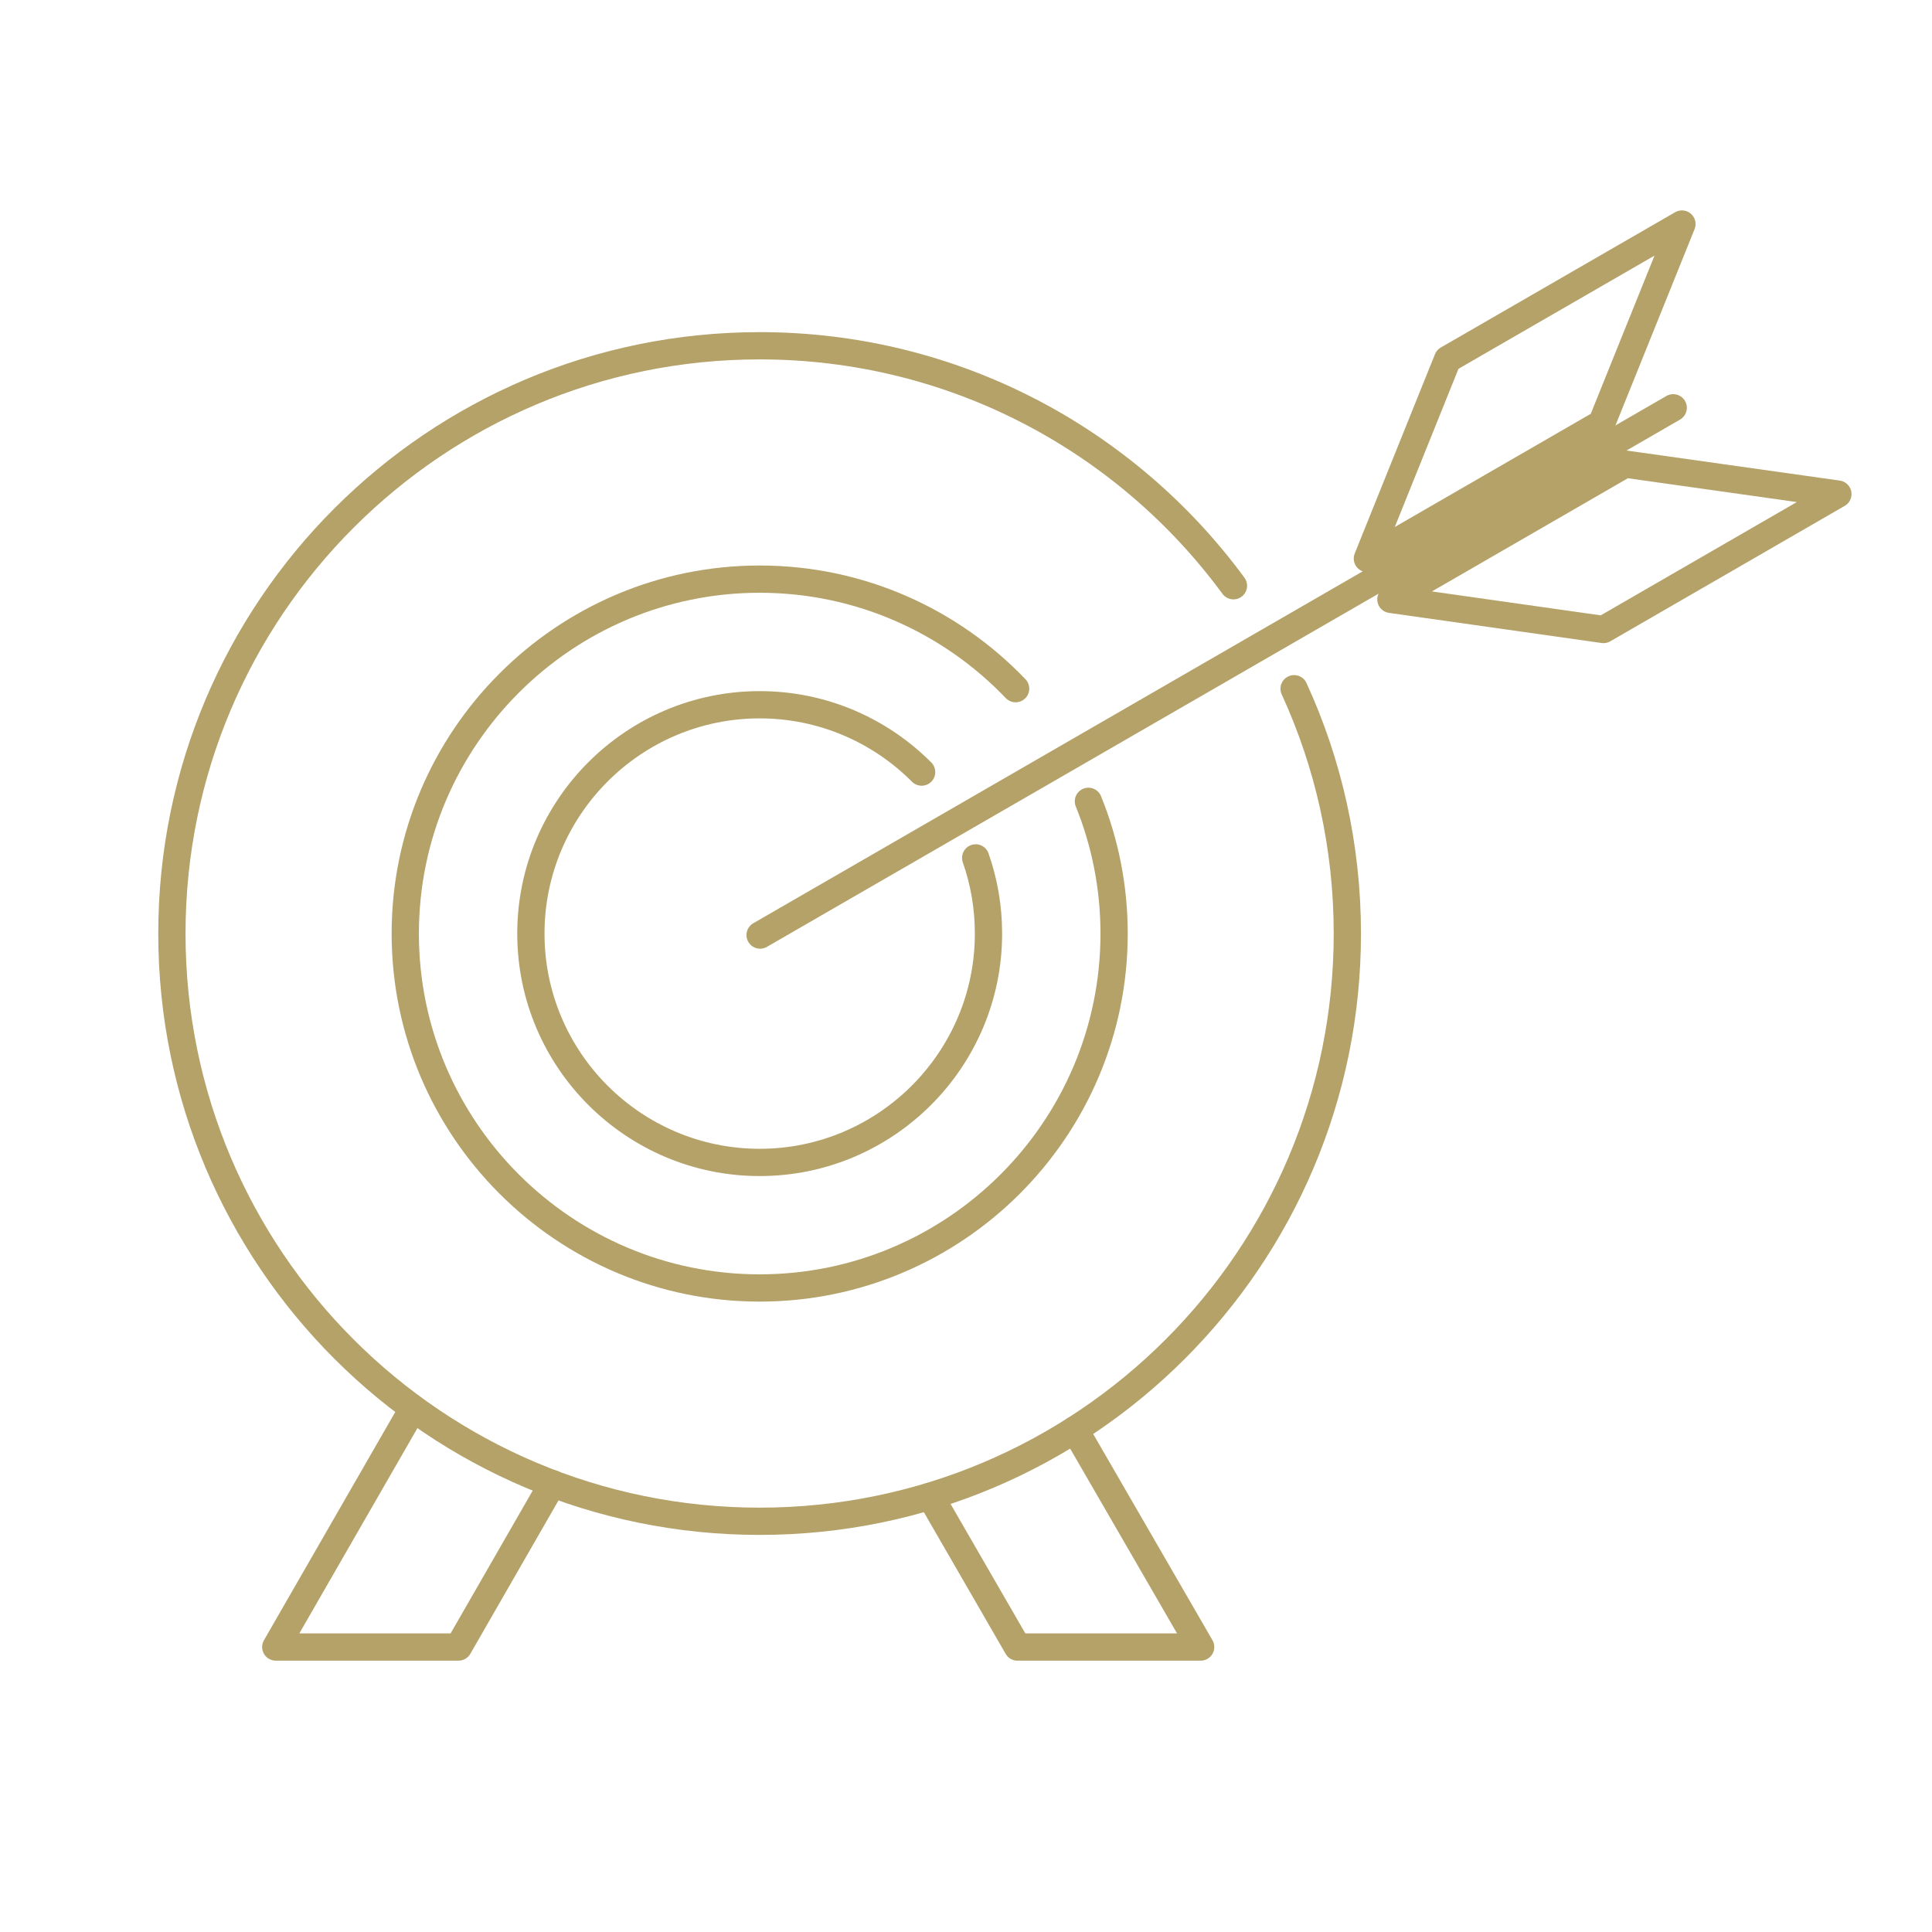
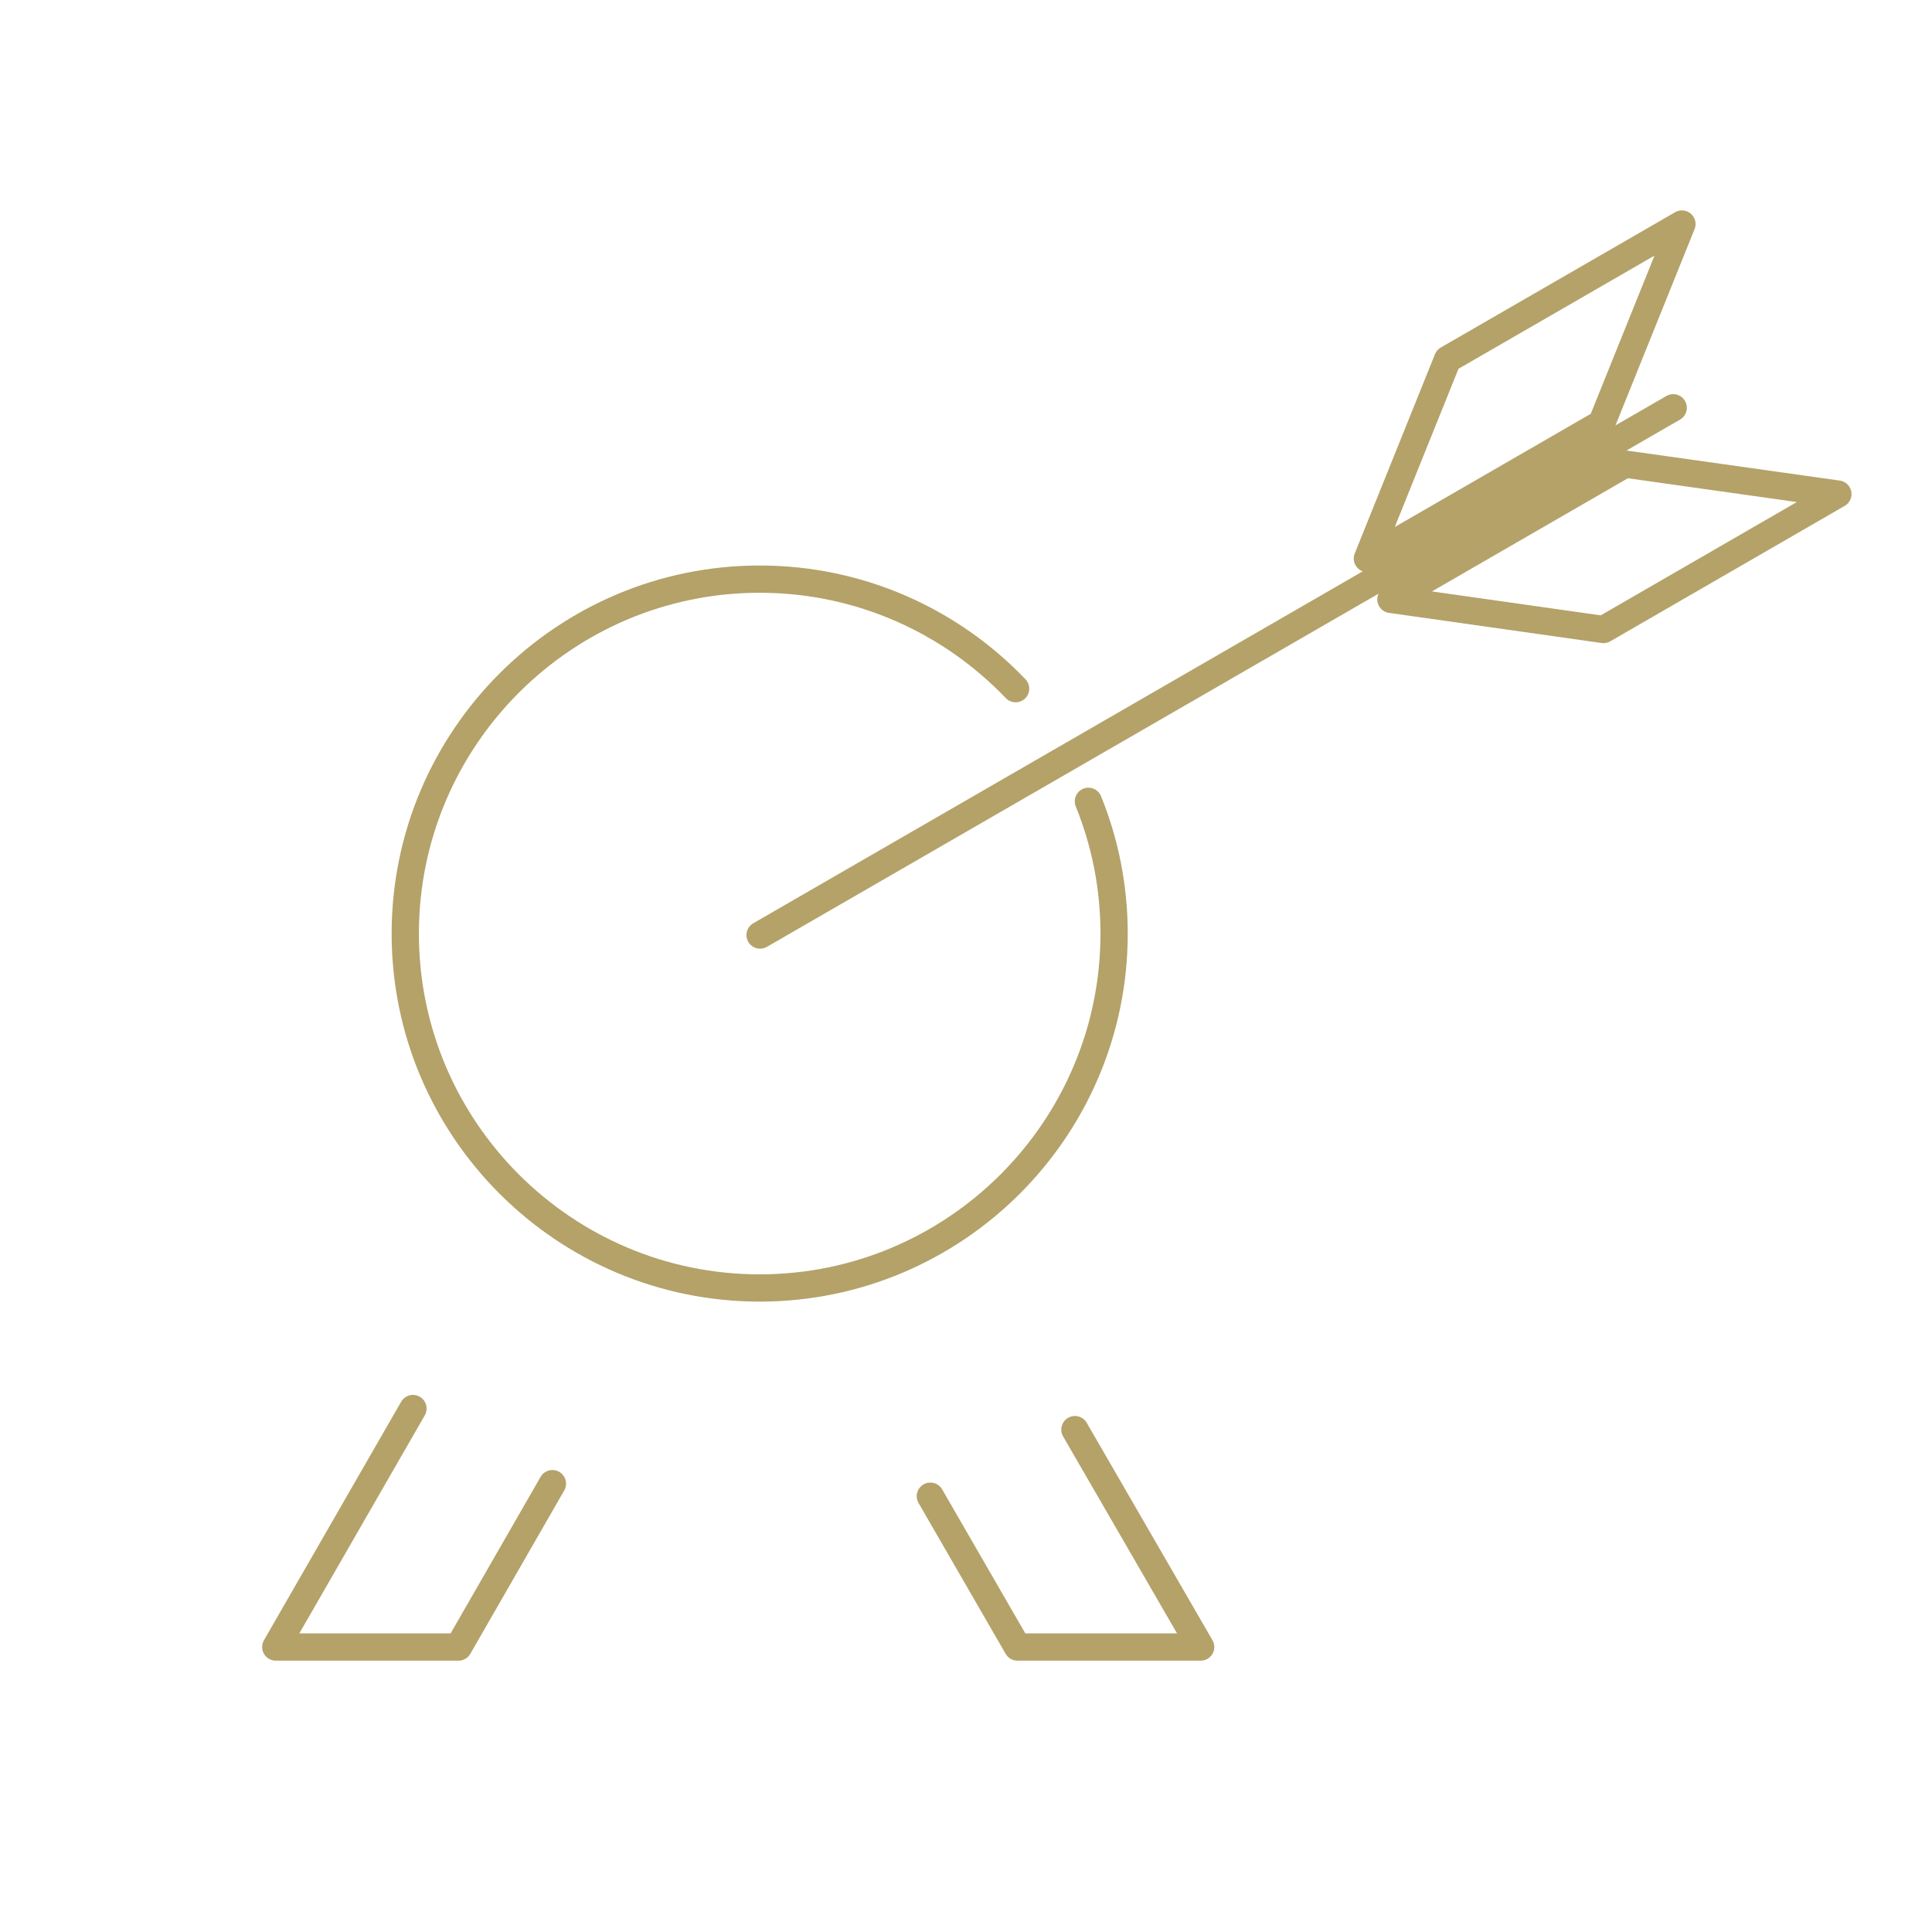
<svg xmlns="http://www.w3.org/2000/svg" id="Ebene_1" data-name="Ebene 1" viewBox="0 0 283.46 283.46">
  <defs>
    <style>
      .cls-1 {
        stroke-linejoin: round;
      }

      .cls-1, .cls-2 {
        fill: none;
        stroke: #b4a269;
        stroke-linecap: round;
        stroke-width: 4px;
      }

      .cls-2 {
        stroke-miterlimit: 10;
      }
    </style>
  </defs>
  <polyline class="cls-1" points="157.71 209.75 176.16 241.65 149.28 241.65 136.5 219.52" />
  <polyline class="cls-1" points="81.05 217.68 67.27 241.65 40.46 241.65 60.59 206.66" />
-   <path class="cls-1" d="M189.87,101.05c5.02,10.94,7.81,23.11,7.81,35.93,0,47.62-38.61,86.22-86.23,86.22S25.22,184.6,25.22,136.98,63.83,50.73,111.45,50.73c28.53,0,53.82,13.85,69.52,35.21" />
  <path class="cls-1" d="M159.69,117.57c2.43,5.99,3.77,12.54,3.77,19.41,0,28.67-23.33,51.99-52,51.99s-52-23.32-52-51.99,23.32-52.01,52-52.01c14.74,0,28.07,6.16,37.55,16.07" />
-   <path class="cls-2" d="M143.15,125.87c1.22,3.47,1.88,7.21,1.88,11.11,0,18.5-15.06,33.57-33.57,33.57s-33.57-15.06-33.57-33.57,15.06-33.58,33.57-33.58c9.27,0,17.68,3.78,23.76,9.88" />
  <g>
    <line class="cls-1" x1="111.52" y1="137.19" x2="245.49" y2="59.83" />
    <polygon class="cls-1" points="234.99 62.1 200.62 81.95 212.39 52.72 246.77 32.87 234.99 62.1" />
    <polygon class="cls-1" points="238.44 68.09 204.07 87.94 235.26 92.36 269.65 72.49 238.44 68.09" />
  </g>
</svg>